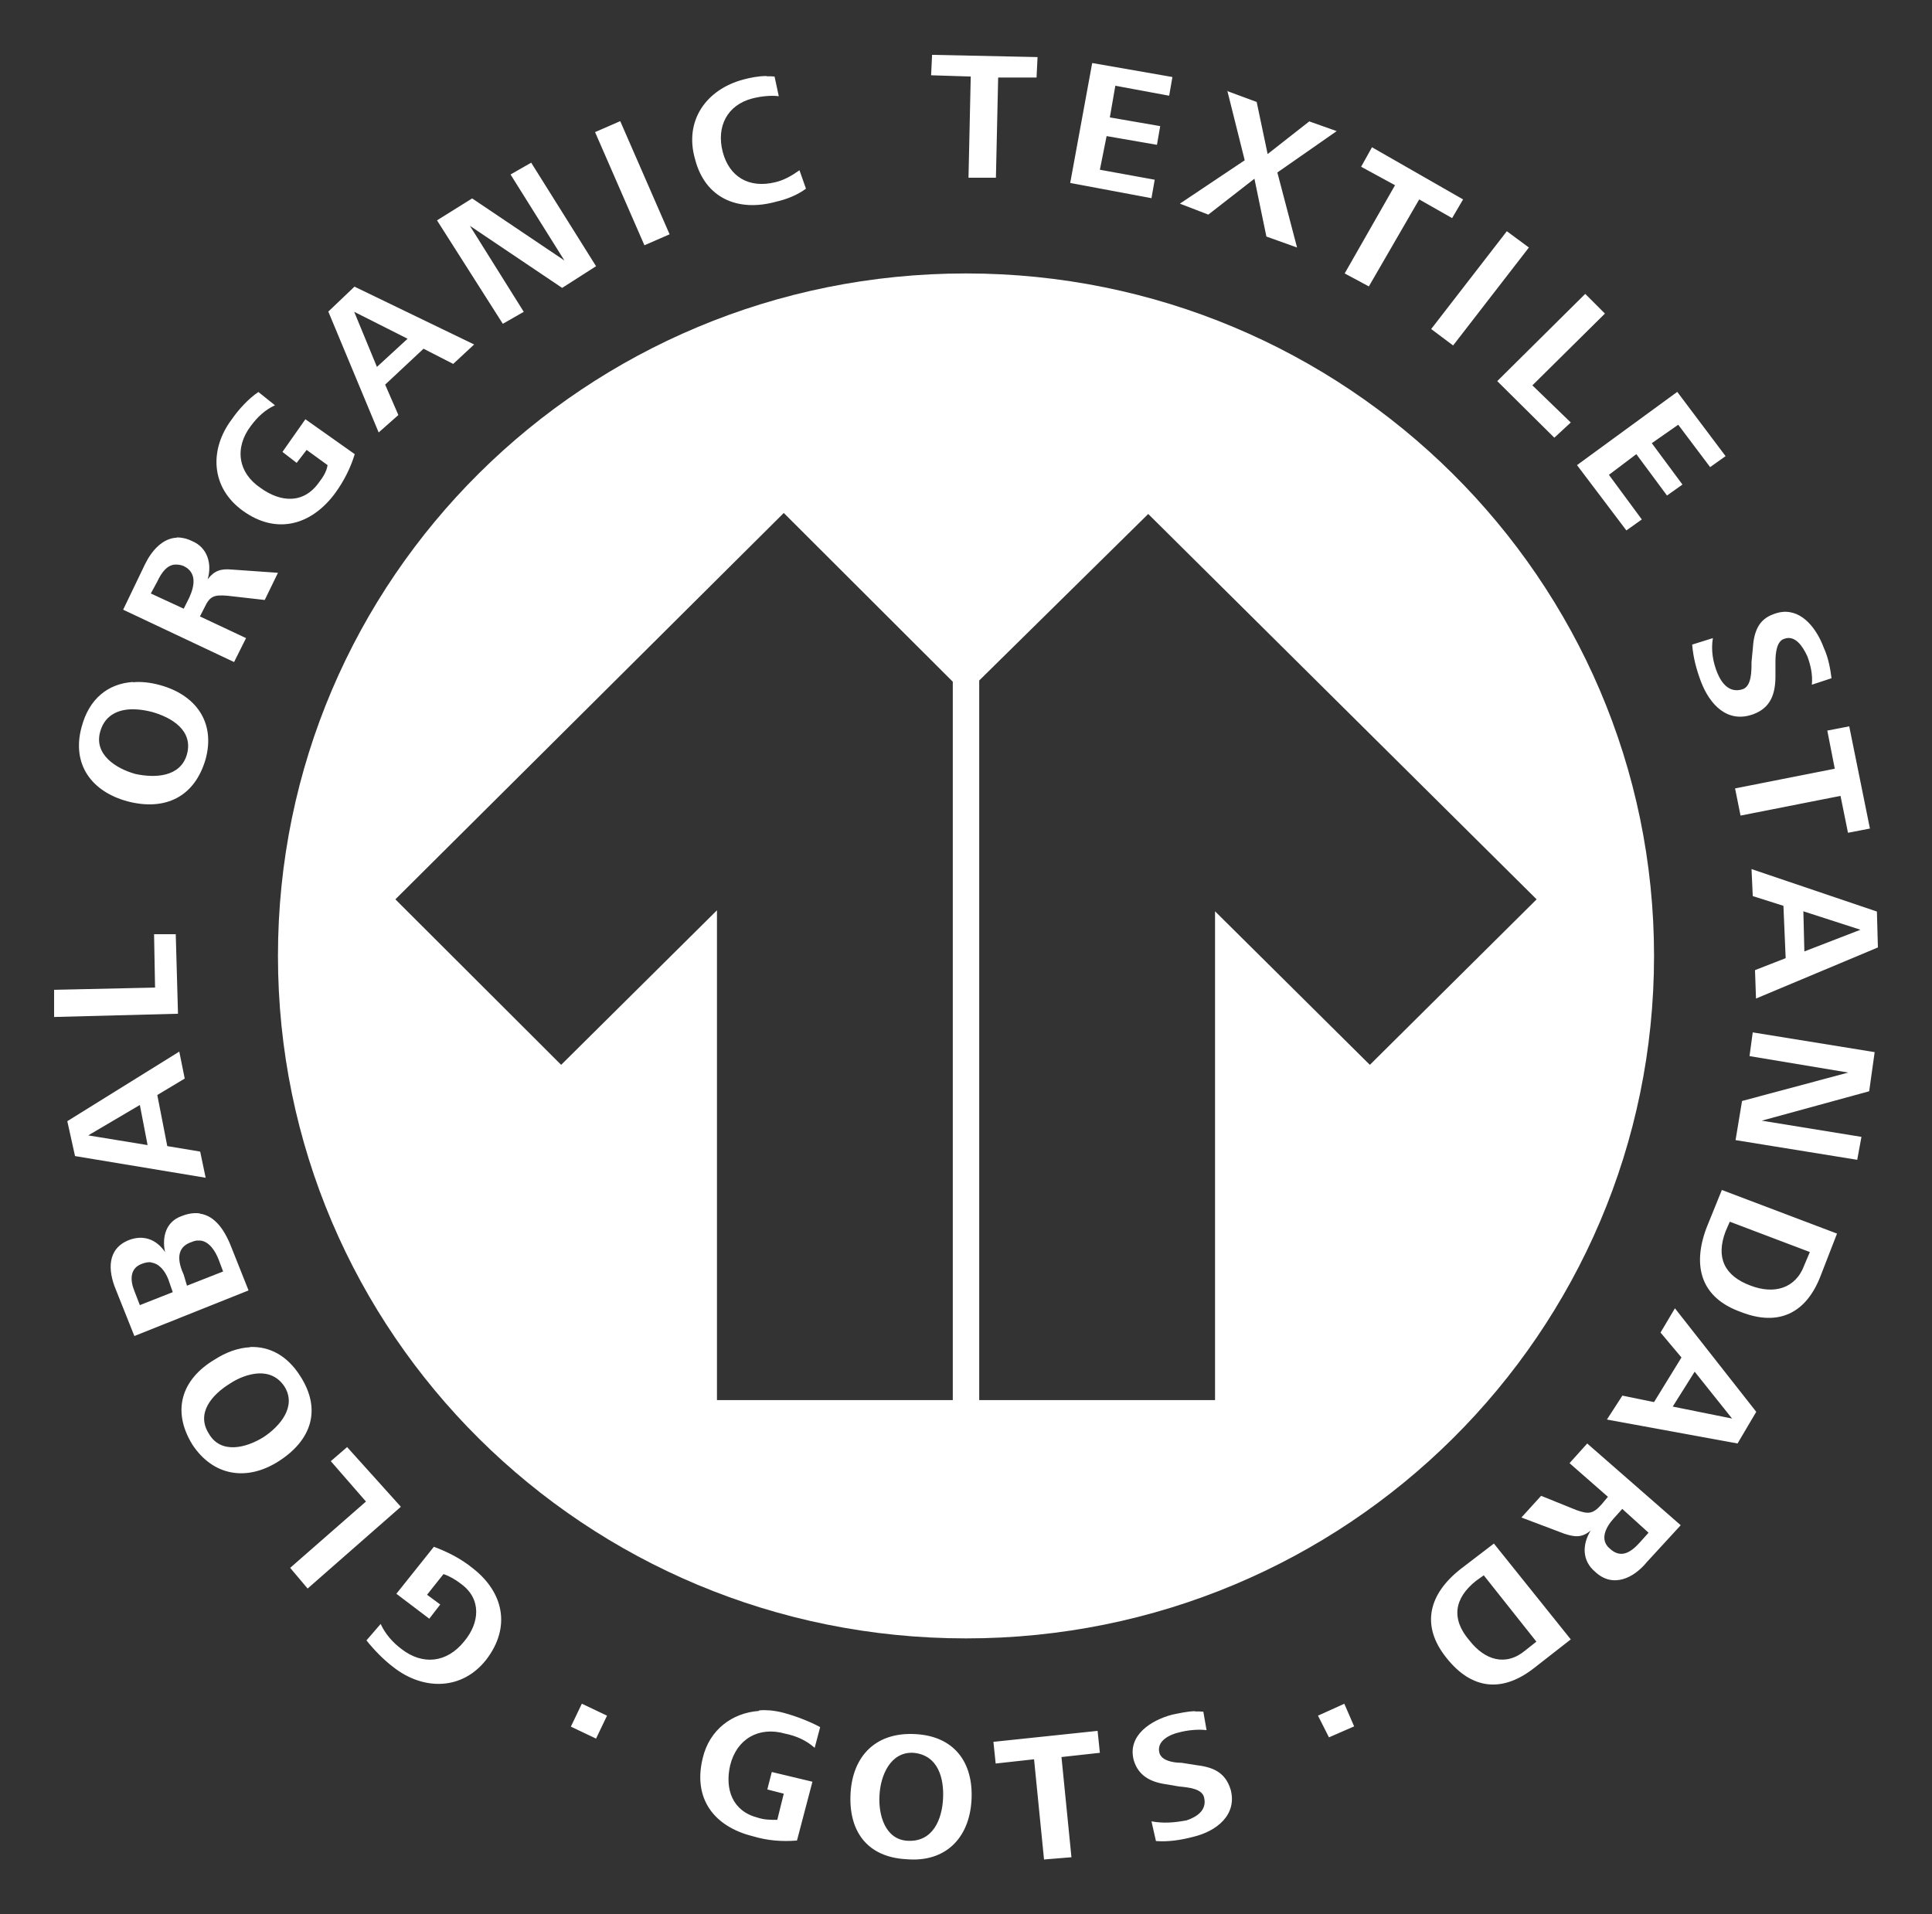
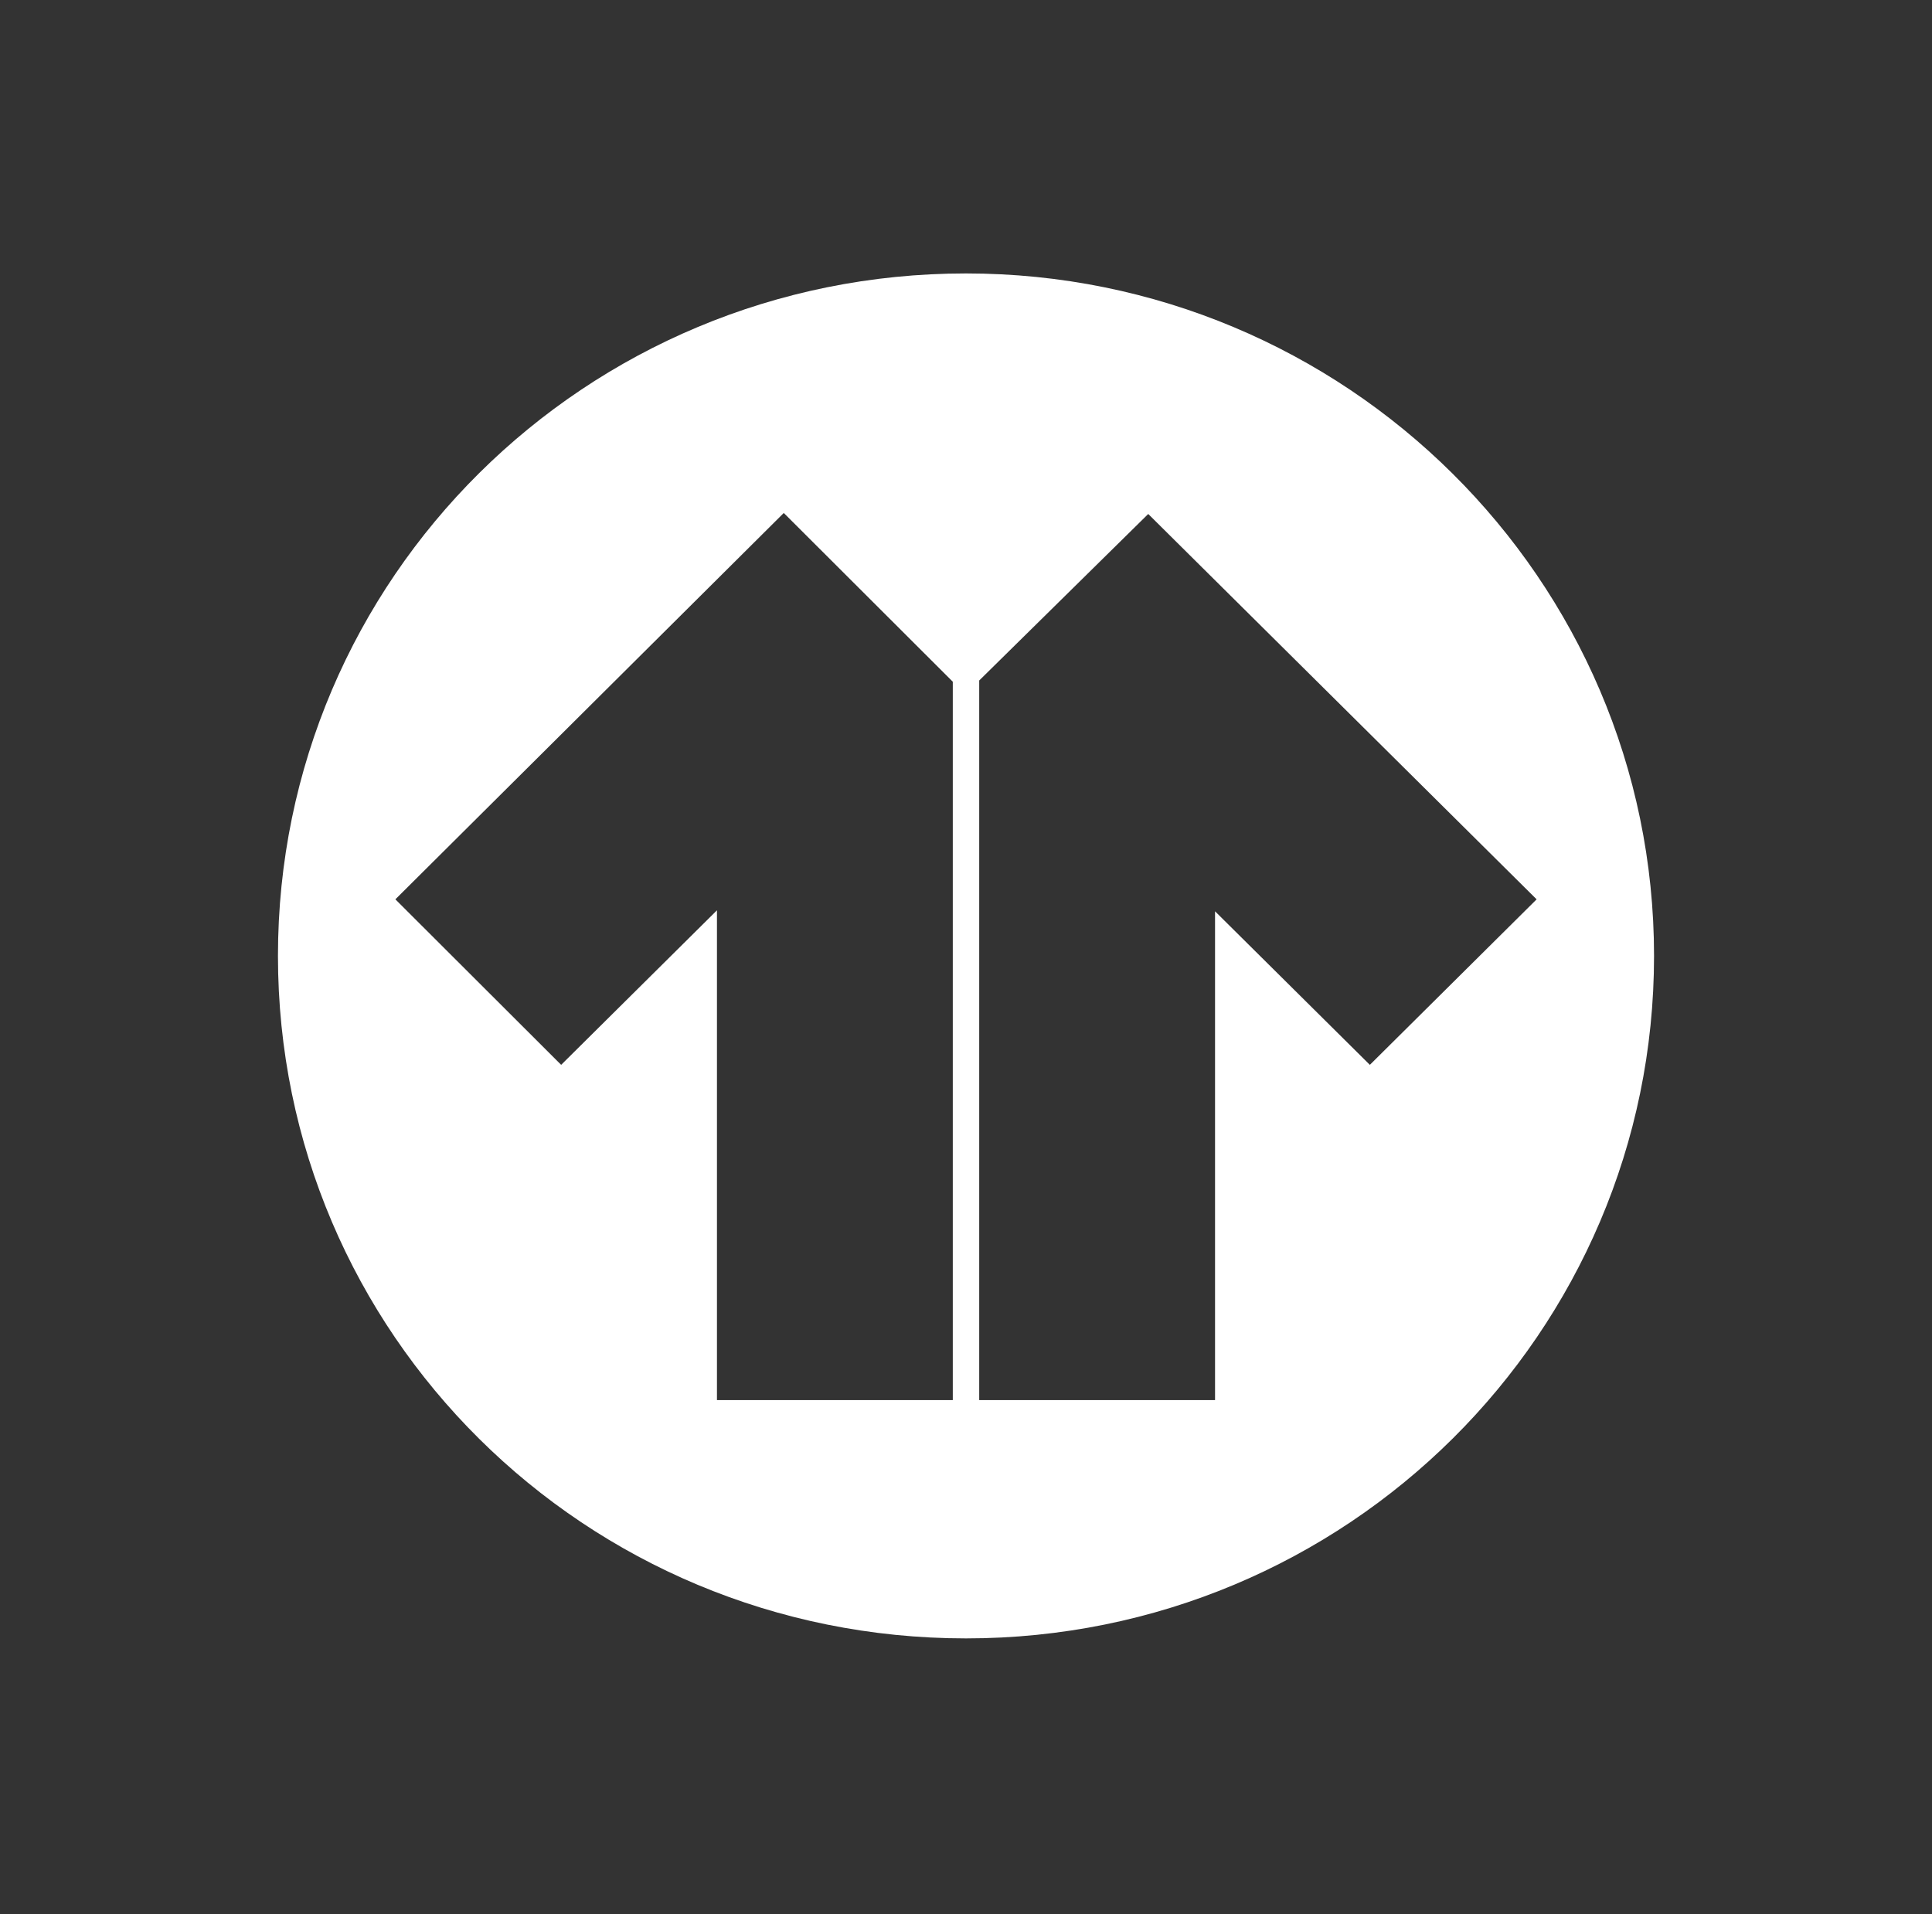
<svg xmlns="http://www.w3.org/2000/svg" id="svg5053" version="1.1" viewBox="0 0 775 768">
  <rect x="0" y="0" width="775" height="768" fill="#333333" stroke="none" />
  <path d="M387.5,109.7c-152.7,0-276,122.3-276,273.8s123.2,273.8,276,273.8,276-122.7,276-273.8S539.8,109.7,387.5,109.7ZM382.2,561.7h-94.6v-196.5l-62.5,62-66.5-66.4h0s155.8-155,155.8-155l67.8,67.7v288.2ZM549.5,427.2l-62.1-61.6v196.1h-94.6v-288.7l67.8-66.8h0s155.8,154.6,155.8,154.6l-66.9,66.4Z" fill="#fff" />
-   <path id="path3451" d="M373.9,21.9l-.4,8.3,15.9.5-.9,40.6h11l.9-40.2h15.4l.4-8.2-42.3-.9h0ZM438.1,25.4l-8.8,48,32.6,6.1,1.3-7.4-22-4,2.7-13.5,20.2,3.5,1.3-7.5-20.2-3.5,2.2-12.7,21.6,4,1.3-7.5-32.1-5.6ZM307.4,30.5c-3.2,0-6.6.7-9.2,1.4-15,4-23.8,16.6-19.4,31.9,4,15.7,17.2,21.4,32.6,17.1,4-.9,8.4-2.6,11.9-5.2l-2.6-7.4c-3.1,2.2-6.2,4-9.7,4.8-10.6,2.6-18.5-2.2-21.1-12.2-2.6-10.1,1.8-18.8,11.9-21.4,3.5-.9,7.5-1.3,10.6-.9l-1.7-7.9c-1-.1-2-.1-3.1-.1h0ZM492.3,36.3l7,28-26,17.4,11.4,4.4,18.5-14.4,4.8,23.2,12.3,4.4-7.9-30.1,23.8-16.6-11-3.9-16.7,13.1-4.4-20.9-11.9-4.4ZM248.8,48.6l-10.1,4.4,19.8,45.4,10.1-4.4-19.8-45.4h0ZM550.4,59l-4.4,7.9,13.6,7.4-20.2,35.4,9.7,5.2,20.2-34.9,13.2,7.5,4.4-7.5s-36.5-20.9-36.5-20.9ZM213.2,65.2l-8.4,4.8,21.6,34.5-37-24.9-14.1,8.8,26.4,41.5,8.4-4.8-21.6-34.5,37,24.9,13.6-8.7-26-41.5ZM604.5,92.7l-30.4,39.3,8.8,6.6,30.4-39.3-8.8-6.5ZM142.3,114.9l-10.6,10.1,20.2,48.5,7.9-7-5.3-12.2,15.4-14.4,11.9,6.1,8.4-7.8s-48-23.2-48-23.2ZM635.8,118l-35.2,34.9,22.9,22.7,6.6-6.1-15.4-14.9,29.1-28.8-7.9-7.9h0ZM141.9,125l21.6,10.9-12.3,11.3-9.2-22.3ZM103.6,157.3c-4,2.7-7.9,7-10.6,10.9-9.2,12.2-8.4,27.5,4.4,36.7,13.2,9.6,27.3,6.1,37-7,3.5-4.8,6.2-10.1,7.9-15.7l-19.8-14-9.2,13.1,5.7,4.4,4-5.2,8.4,6.1c-.4,2.6-1.8,4.8-3.5,7-6.2,8.7-15.4,7.9-23.3,2.2-9.2-6.1-10.6-16.2-4-24.9,2.6-3.5,5.7-6.5,9.7-8.3l-6.6-5.3h0ZM672.7,157.3l-40.1,29.3,19.8,26.2,6.2-4.4-13.2-17.9,11-8.3,12.3,16.6,6.2-4.4-12.3-16.6,10.6-7.4,12.8,17,6.2-4.4-19.4-25.8h0ZM71,215.7c-5.7.2-10.1,5.1-12.8,10.6l-8.8,18.3,44.5,21,4.8-9.6-18.5-8.7,1.8-3.5c2.2-4.8,4-5.2,9.2-4.8l15,1.7,5.3-10.9-18.5-1.3c-4.4-.4-7,.4-9.7,3.9,1.8-6.1,0-12.7-6.2-15.3-2.2-1.1-4.3-1.5-6.2-1.5ZM70.1,226.5c1.1,0,2.2,0,3.6.6,5.3,2.6,4.4,7.9,2.2,12.7l-2.2,4.4-13.2-6.1,2.6-4.8c1.7-3.6,3.8-6.5,7-6.8h0ZM715.1,245.5c-1.2.1-2.4.4-3.7.9-6.2,2.2-7.9,7.4-8.3,14l-.5,5.2c0,3.9,0,9.6-3.5,10.9-5.3,1.7-8.4-2.2-10.2-6.5-1.8-4.4-2.6-9.2-1.8-14l-8.3,2.6c.4,5.2,1.7,10,3.5,14.8,3.5,9.2,10.6,17,21.1,13.1,7-2.6,8.8-8.3,8.8-15.3v-5.7c0-3.5.5-8.3,3.5-9.2,4.4-1.7,7.5,3.1,9.3,7,1.3,3.5,2.2,7.4,1.8,11.4l7.9-2.6c-.5-3.9-1.3-8.3-3.1-12.2-2.7-7.3-8.4-15.2-16.6-14.4h0ZM53.3,273.6c-10,.7-17.6,6.7-20.6,18.2-4,14.8,4,25.8,18.5,29.7,15,3.9,26.9-1.7,31.3-17,4-14.8-4-25.8-18.5-29.7-3.7-1-7.3-1.4-10.6-1.1ZM54.7,284.6c2.1.1,4.2.5,6.2,1,7.9,2.2,16.7,7.4,14.1,17-2.6,9.2-12.8,9.6-20.7,7.9-7.9-2.2-16.7-7.9-14.1-17,2-7.2,8.2-9.3,14.5-8.9h0ZM741.8,291.4l-8.8,1.7,3,15.3-40,7.9,2.2,10.9,40.1-7.9,3,14.8,8.8-1.7-8.3-41h0ZM702.6,348.6l.5,10.9,12.3,3.9.9,21-12.3,4.8.4,11.4,48.9-20.5-.4-14.4-50.2-17h0ZM723.4,365.6l22.9,7.4-22.5,8.7-.4-16.2h0ZM61.8,374.8l.4,21.4-40.5.9v10.9l49.7-1.3-.9-31.9h-8.8ZM703.1,414.1l-1.3,9.6,39.6,6.6-42.6,11.4-2.6,15.7,48.8,7.9,1.7-9.2-40-6.5,43.1-11.8,2.2-15.7-48.8-7.9ZM71.9,421.9l-44.9,27.9,3.1,14,52.4,8.7-2.2-10.5-13.2-2.2-4-20.5,11-6.6-2.2-10.9ZM56.1,443.3l3.1,16.1-23.8-3.9,20.7-12.2ZM690.7,477.4l-6.2,15.3c-5.7,15.3-2.2,27.9,13.7,33.6,15.4,6.1,26.4.4,32.1-14.4l6.6-17-46.2-17.5h0ZM80.1,486.8c-2.1-.3-4.6,0-7.3,1.1-6.2,2.2-7.9,8.3-6.6,14.4-3.5-5.2-8.8-7-14.5-4.8-8.8,3.5-8.4,12.2-5.3,19.7l7.5,18.8,45.8-18.3-6.6-16.6c-2.6-6.9-6.5-13.3-12.9-14.2h0ZM693.8,490.1l32.2,12.2-2.2,5.2c-3.5,9.6-12.3,11.8-21.5,8.3-10.6-3.9-14.1-11.3-10.1-21.8l1.7-3.9h0ZM80.4,497.7c3.6.4,6,4.3,7.3,7.6l1.8,4.8-14.5,5.7-1.3-4.4c-2.2-4.8-3.5-10.9,3.1-13.1.7-.3,1.4-.5,2-.6.6,0,1.1,0,1.6,0h0ZM60.6,506.5c3.3.4,5.6,3.4,6.9,6.7l1.8,5.2-13.2,5.2-2.2-5.7c-1.8-4.4-1.8-9.2,3.1-10.9,1.3-.5,2.5-.7,3.6-.6h0ZM671.8,525l-5.7,9.6,8.4,10-11,17.9-12.7-2.6-6.2,9.6,52.4,9.6,7.5-12.7-32.6-41.5h0ZM100.3,540.5c-4.6.2-9.5,1.9-14.3,5-13.2,7.9-17.2,20.5-8.8,34.1,8.4,12.7,22,14.8,34.8,6.5,12.8-8.3,17.2-20.5,8.4-34.1-5.2-8.2-12.3-11.9-20.1-11.6h0ZM679.8,550.3l15,18.8-23.8-4.8,8.8-14h0ZM103.7,551c4-.2,7.9,1.3,10.5,5.4,4.8,7.9-1.8,15.7-8.4,20.1-7,4.4-17.2,7-22-1.3-5.3-8.3,1.3-15.7,8.4-20.1,3.3-2.2,7.5-3.9,11.5-4.1ZM636.7,579.1l-7.1,7.9,15.4,13.5-2.6,3.1c-3.5,3.9-5.3,3.9-10.1,2.2l-14.1-5.7-7.9,8.7,17.2,6.5c4,1.3,7,1.8,10.6-1.3-3.5,5.7-3.5,12.2,1.8,16.6,7,6.6,15.4,2.6,20.7-3.9l13.6-14.8-37.4-32.7ZM139.3,580.5l-6.6,5.7,14.1,16.2-30.4,26.6,7,8.3,37.4-32.8-21.6-24ZM650.7,605.3l10.6,9.6-3.5,3.9c-3.5,3.9-7.5,6.6-11.9,2.6-4.4-3.5-1.8-8.7,1.4-12.2l3.5-3.9h0ZM599.2,619.3l-13.2,10.1c-12.8,10-16.3,22.7-5.7,35.8,10.1,12.7,22.4,14,35.2,3.9l14.6-11.4-30.8-38.4ZM174,620.6l-15,18.8,13.2,10,4.4-5.7-5.3-3.9,6.6-8.3c2.6.9,4.8,2.2,7,3.9,8.4,6.1,7.5,15.7,1.3,23.1-7,8.7-16.7,9.6-25.1,3.1-3.5-2.6-6.6-6.1-8.4-10.1l-5.7,6.6c3.1,3.9,7,7.9,11,10.9,11.9,9.2,27.3,9.2,37-3.1,10.1-13.1,7-27.1-5.3-36.7-4.8-3.9-10.1-6.6-15.8-8.7h0ZM595.2,632l21.1,26.6-4.4,3.5c-7.9,6.6-16.3,3.9-22.4-3.9-7.5-8.7-6.2-17,2.6-24l3.1-2.2h0ZM233.4,683.5l-4.4,9.2,10.1,4.8,4.4-9.2-10.1-4.8ZM539.3,683.5l-10.6,4.8,4.4,8.7,10.1-4.4-4-9.2h0ZM304.4,686.4c-10.7.8-19.8,7.5-22.5,18.9-4,16.2,4.4,27.5,20.2,31.4,5.7,1.7,11.4,2.2,17.6,1.7l6.2-23.6-16.3-3.9-1.8,7,6.6,1.7-2.6,10.5c-2.6,0-5.3,0-7.9-.9-10.1-2.6-13.2-11.4-11-21,2.6-10.5,11.4-15.7,22-12.7,4.4.9,8.4,2.6,11.9,5.7l2.2-8.3c-4-2.2-9.7-4.4-14.5-5.7-1.8-.5-3.6-.8-5.4-1-1.6-.1-3.1-.2-4.6,0h0ZM479.3,686.5c-3.2.1-6.1.8-9.1,1.4-8.4,2.2-18.1,8.3-15.4,18.3,1.8,6.1,6.6,8.7,12.8,9.6l5.3.9c4,.4,9.3.9,10.1,4.4,1.3,5.2-3.1,7.9-7,9.2-4.8.9-9.2,1.3-14.1.4l1.8,7.9c4.8.4,10.1-.4,15-1.7,9.2-2.2,17.6-8.7,15-18.8-2.2-7.4-7.5-9.2-14.1-10l-5.7-.9c-3.5,0-7.9-.9-8.8-3.9-1.3-4.8,4-7.4,7.9-8.3,3.5-.9,7.5-1.3,11-.9l-1.3-7.4c-1.1-.1-2.2-.1-3.2-.1h0ZM440.3,694.4l-41.8,4.4.9,8.7,15.4-1.7,4,40.2,11-.9-4-40.2,15.4-1.7-.9-8.7h0ZM367.2,695.7c-15.8-.9-25.1,8.7-26,23.6-.9,15.3,6.6,25.8,22.5,26.6,15.4,1.3,25.1-8.3,26-23.6.9-15.3-7-25.8-22.5-26.6h0ZM366.4,703.2c10.1.9,12.3,10.5,11.9,18.3-.4,8.3-4,17.5-14.1,17-9.2-.4-11.9-10.5-11.4-18.3.4-7.9,4.4-17.5,13.6-17h0Z" fill="#fff" />
</svg>